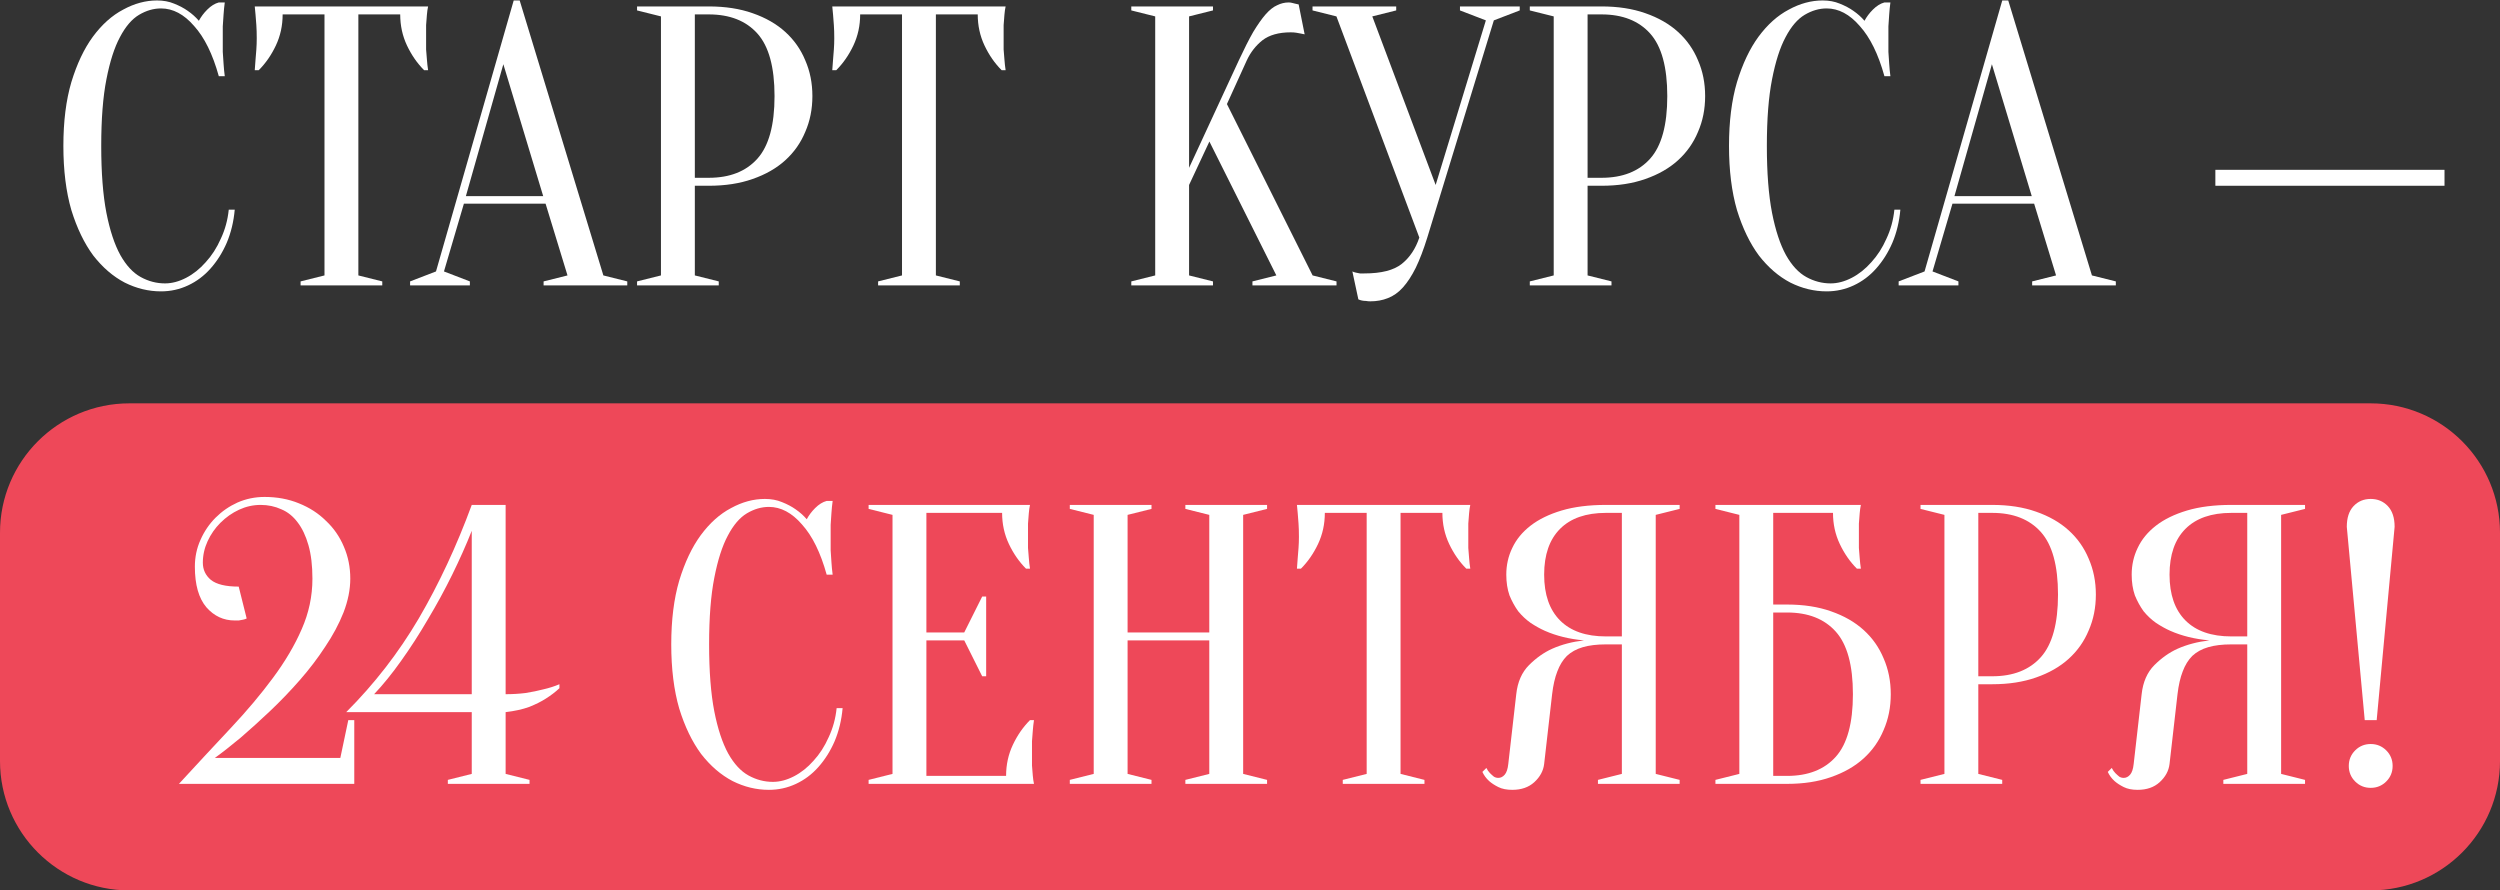
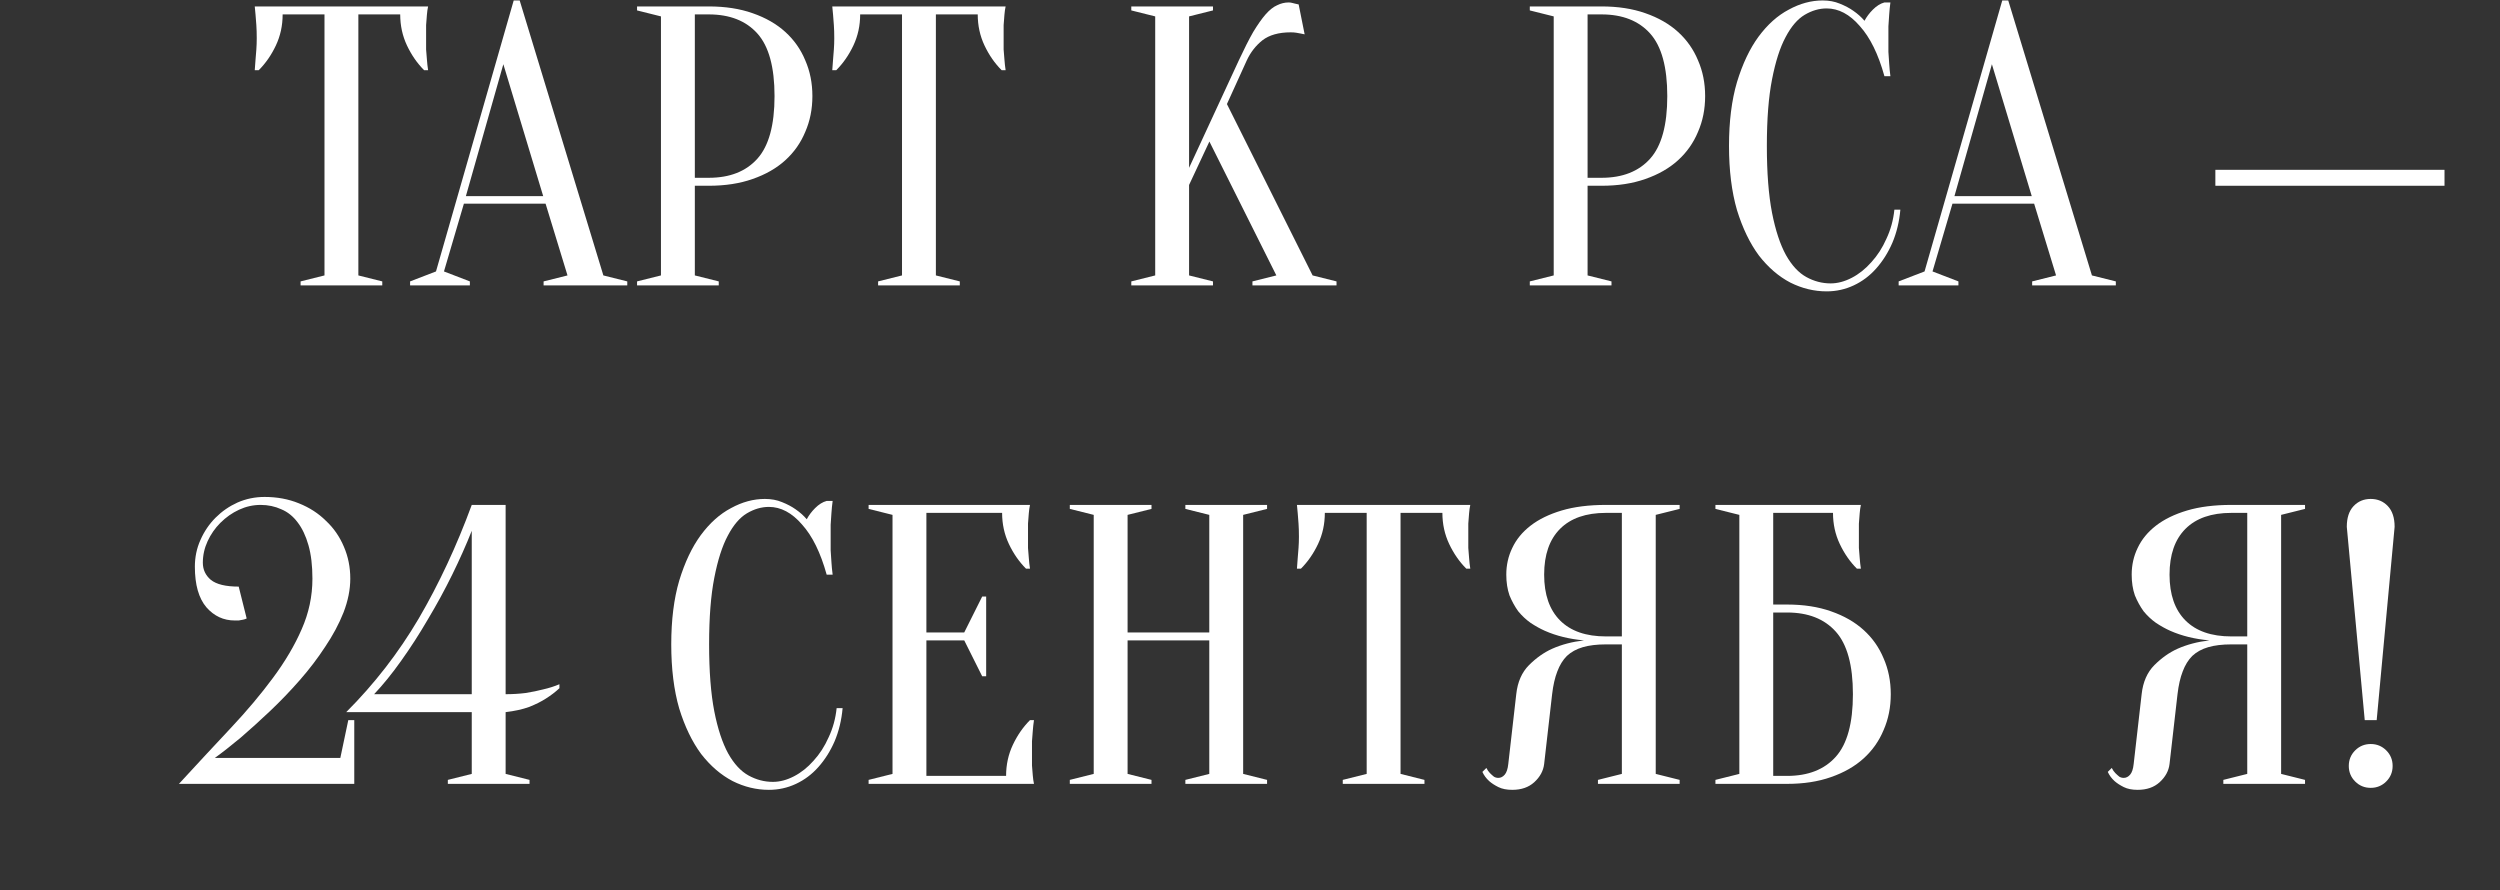
<svg xmlns="http://www.w3.org/2000/svg" width="657" height="234" viewBox="0 0 657 234" fill="none">
  <rect x="0" y="0" width="657" height="234" fill="#333333" stroke="none" />
-   <path d="M0 140C0 121.222 15.222 106 34 106H623C641.778 106 657 121.222 657 140V200C657 218.778 641.778 234 623 234H34C15.222 234 0 218.778 0 200V140Z" fill="#EE4859" />
-   <path d="M42.313 2.215C40.358 2.215 38.438 2.773 36.553 3.89C34.668 5.007 32.992 6.962 31.526 9.755C30.06 12.478 28.873 16.178 27.965 20.856C27.058 25.464 26.604 31.294 26.604 38.346C26.604 45.397 27.058 51.262 27.965 55.94C28.873 60.548 30.095 64.248 31.631 67.041C33.167 69.764 34.947 71.684 36.972 72.801C38.997 73.918 41.126 74.477 43.36 74.477C45.176 74.477 47.026 73.988 48.911 73.01C50.796 72.033 52.507 70.671 54.043 68.926C55.648 67.18 56.975 65.121 58.022 62.747C59.139 60.373 59.837 57.825 60.117 55.102H61.688C61.408 58.244 60.71 61.141 59.593 63.794C58.476 66.378 57.045 68.647 55.299 70.602C53.624 72.487 51.669 73.953 49.435 75C47.2 76.047 44.827 76.571 42.313 76.571C39.032 76.571 35.855 75.803 32.783 74.267C29.711 72.661 26.953 70.287 24.509 67.146C22.136 63.934 20.216 59.954 18.75 55.207C17.353 50.389 16.655 44.769 16.655 38.346C16.655 31.922 17.353 26.337 18.75 21.589C20.216 16.772 22.101 12.792 24.405 9.65C26.779 6.439 29.432 4.065 32.364 2.529C35.296 0.923 38.264 0.12 41.266 0.12C42.941 0.12 44.443 0.399 45.769 0.958C47.166 1.516 48.352 2.145 49.33 2.843C50.447 3.611 51.424 4.484 52.262 5.461C52.821 4.414 53.554 3.436 54.462 2.529C55.439 1.551 56.451 0.923 57.499 0.644H59.069C58.93 1.691 58.825 2.738 58.755 3.786C58.685 4.763 58.616 5.81 58.546 6.927C58.546 7.975 58.546 9.022 58.546 10.069C58.546 11.256 58.546 12.443 58.546 13.63C58.616 14.747 58.685 15.794 58.755 16.772C58.825 17.889 58.93 18.971 59.069 20.018H57.499C55.893 14.223 53.728 9.825 51.005 6.823C48.352 3.751 45.455 2.215 42.313 2.215Z" fill="white" />
  <path d="M94.178 72.382L100.461 73.953V75H78.992V73.953L85.276 72.382V3.786H74.279C74.279 6.718 73.686 9.441 72.499 11.954C71.312 14.468 69.811 16.632 67.996 18.447H66.949C67.018 17.54 67.088 16.597 67.158 15.62C67.228 14.782 67.298 13.909 67.368 13.002C67.437 12.024 67.472 11.047 67.472 10.069C67.472 8.743 67.437 7.591 67.368 6.613C67.298 5.566 67.228 4.658 67.158 3.89C67.088 3.052 67.018 2.319 66.949 1.691H112.505C112.365 2.319 112.261 3.052 112.191 3.89C112.121 4.658 112.051 5.566 111.981 6.613C111.981 7.591 111.981 8.743 111.981 10.069C111.981 11.047 111.981 12.024 111.981 13.002C112.051 13.909 112.121 14.782 112.191 15.62C112.261 16.597 112.365 17.54 112.505 18.447H111.458C109.642 16.632 108.141 14.468 106.954 11.954C105.768 9.441 105.174 6.718 105.174 3.786H94.178V72.382Z" fill="white" />
  <path d="M122.434 51.541H142.751L132.278 16.877L122.434 51.541ZM143.379 53.531H121.91L116.674 71.335L123.481 73.953V75H107.772V73.953L114.579 71.335L135.001 0.12H136.572L158.565 72.382L164.848 73.953V75H142.855V73.953L149.139 72.382L143.379 53.531Z" fill="white" />
  <path d="M182.603 48.818V72.382L188.886 73.953V75H167.417V73.953L173.701 72.382V4.309L167.417 2.738V1.691H186.268C190.597 1.691 194.437 2.284 197.788 3.471C201.209 4.658 204.072 6.299 206.376 8.394C208.68 10.488 210.425 12.967 211.612 15.829C212.869 18.692 213.497 21.834 213.497 25.255C213.497 28.676 212.869 31.818 211.612 34.68C210.425 37.543 208.68 40.021 206.376 42.116C204.072 44.21 201.209 45.851 197.788 47.038C194.437 48.225 190.597 48.818 186.268 48.818H182.603ZM182.603 46.724H186.268C191.784 46.724 196.043 45.048 199.045 41.697C202.047 38.346 203.548 32.865 203.548 25.255C203.548 17.645 202.047 12.164 199.045 8.812C196.043 5.461 191.784 3.786 186.268 3.786H182.603V46.724Z" fill="white" />
  <path d="M245.95 72.382L252.234 73.953V75H230.765V73.953L237.049 72.382V3.786H226.052C226.052 6.718 225.459 9.441 224.272 11.954C223.085 14.468 221.584 16.632 219.769 18.447H218.721C218.791 17.54 218.861 16.597 218.931 15.62C219.001 14.782 219.07 13.909 219.14 13.002C219.21 12.024 219.245 11.047 219.245 10.069C219.245 8.743 219.21 7.591 219.14 6.613C219.07 5.566 219.001 4.658 218.931 3.89C218.861 3.052 218.791 2.319 218.721 1.691H264.278C264.138 2.319 264.033 3.052 263.964 3.89C263.894 4.658 263.824 5.566 263.754 6.613C263.754 7.591 263.754 8.743 263.754 10.069C263.754 11.047 263.754 12.024 263.754 13.002C263.824 13.909 263.894 14.782 263.964 15.62C264.033 16.597 264.138 17.54 264.278 18.447H263.23C261.415 16.632 259.914 14.468 258.727 11.954C257.54 9.441 256.947 6.718 256.947 3.786H245.95V72.382Z" fill="white" />
  <path d="M312.489 48.609V72.382L318.773 73.953V75H297.304V73.953L303.587 72.382V4.309L297.304 2.738V1.691H318.773V2.738L312.489 4.309V44.106L325.58 15.829C326.976 12.827 328.233 10.348 329.35 8.394C330.537 6.439 331.619 4.903 332.597 3.786C333.644 2.599 334.656 1.796 335.634 1.377C336.611 0.888 337.624 0.644 338.671 0.644C338.95 0.644 339.229 0.679 339.509 0.748C339.788 0.818 340.067 0.888 340.347 0.958C340.626 1.028 340.94 1.098 341.289 1.167L342.86 9.022C342.511 8.952 342.162 8.882 341.813 8.812C341.464 8.743 341.08 8.673 340.661 8.603C340.242 8.533 339.753 8.498 339.195 8.498C336.053 8.498 333.574 9.196 331.759 10.593C330.013 11.989 328.652 13.735 327.675 15.829L322.438 27.349L344.955 72.382L351.238 73.953V75H329.141V73.953L335.424 72.382L317.83 37.194L312.489 48.609Z" fill="white" />
-   <path d="M377.291 48.609L390.486 5.356L383.679 2.738V1.691H399.388V2.738L392.581 5.356L375.091 62.433C374.114 65.575 373.102 68.228 372.054 70.392C371.007 72.487 369.89 74.197 368.703 75.524C367.516 76.85 366.19 77.793 364.723 78.351C363.327 78.91 361.791 79.189 360.115 79.189C359.697 79.189 359.313 79.154 358.963 79.085C358.614 79.085 358.265 79.05 357.916 78.98C357.567 78.91 357.253 78.805 356.974 78.666L355.403 71.335C355.682 71.474 355.996 71.579 356.345 71.649C356.694 71.719 357.043 71.788 357.393 71.858C357.742 71.858 358.126 71.858 358.545 71.858C363.013 71.858 366.294 71.02 368.389 69.345C370.483 67.669 372.019 65.365 372.997 62.433L351.214 4.309L344.93 2.738V1.691H366.923V2.738L360.639 4.309L377.291 48.609Z" fill="white" />
  <path d="M417.216 48.818V72.382L423.5 73.953V75H402.031V73.953L408.315 72.382V4.309L402.031 2.738V1.691H420.882C425.211 1.691 429.051 2.284 432.402 3.471C435.823 4.658 438.685 6.299 440.989 8.394C443.293 10.488 445.039 12.967 446.226 15.829C447.483 18.692 448.111 21.834 448.111 25.255C448.111 28.676 447.483 31.818 446.226 34.68C445.039 37.543 443.293 40.021 440.989 42.116C438.685 44.21 435.823 45.851 432.402 47.038C429.051 48.225 425.211 48.818 420.882 48.818H417.216ZM417.216 46.724H420.882C426.397 46.724 430.656 45.048 433.659 41.697C436.661 38.346 438.162 32.865 438.162 25.255C438.162 17.645 436.661 12.164 433.659 8.812C430.656 5.461 426.397 3.786 420.882 3.786H417.216V46.724Z" fill="white" />
  <path d="M480.04 2.215C478.086 2.215 476.166 2.773 474.28 3.89C472.395 5.007 470.72 6.962 469.254 9.755C467.787 12.478 466.6 16.178 465.693 20.856C464.785 25.464 464.331 31.294 464.331 38.346C464.331 45.397 464.785 51.262 465.693 55.94C466.6 60.548 467.822 64.248 469.358 67.041C470.894 69.764 472.675 71.684 474.699 72.801C476.724 73.918 478.854 74.477 481.088 74.477C482.903 74.477 484.753 73.988 486.638 73.01C488.523 72.033 490.234 70.671 491.77 68.926C493.376 67.18 494.702 65.121 495.75 62.747C496.867 60.373 497.565 57.825 497.844 55.102H499.415C499.136 58.244 498.438 61.141 497.32 63.794C496.203 66.378 494.772 68.647 493.027 70.602C491.351 72.487 489.396 73.953 487.162 75C484.928 76.047 482.554 76.571 480.04 76.571C476.759 76.571 473.582 75.803 470.51 74.267C467.438 72.661 464.68 70.287 462.237 67.146C459.863 63.934 457.943 59.954 456.477 55.207C455.08 50.389 454.382 44.769 454.382 38.346C454.382 31.922 455.08 26.337 456.477 21.589C457.943 16.772 459.828 12.792 462.132 9.65C464.506 6.439 467.159 4.065 470.091 2.529C473.024 0.923 475.991 0.12 478.993 0.12C480.669 0.12 482.17 0.399 483.496 0.958C484.893 1.516 486.08 2.145 487.057 2.843C488.174 3.611 489.152 4.484 489.99 5.461C490.548 4.414 491.281 3.436 492.189 2.529C493.166 1.551 494.179 0.923 495.226 0.644H496.797C496.657 1.691 496.552 2.738 496.483 3.786C496.413 4.763 496.343 5.81 496.273 6.927C496.273 7.975 496.273 9.022 496.273 10.069C496.273 11.256 496.273 12.443 496.273 13.63C496.343 14.747 496.413 15.794 496.483 16.772C496.552 17.889 496.657 18.971 496.797 20.018H495.226C493.62 14.223 491.456 9.825 488.733 6.823C486.08 3.751 483.182 2.215 480.04 2.215Z" fill="white" />
  <path d="M513.627 51.541H533.944L523.471 16.877L513.627 51.541ZM534.572 53.531H513.103L507.867 71.335L514.674 73.953V75H498.965V73.953L505.772 71.335L526.194 0.12H527.765L549.758 72.382L556.041 73.953V75H534.049V73.953L540.332 72.382L534.572 53.531Z" fill="white" />
  <path d="M642.417 44.629V48.818H582.199V44.629H642.417Z" fill="white" />
  <path d="M68.491 132.691C66.536 132.691 64.651 133.11 62.836 133.948C61.02 134.786 59.38 135.938 57.913 137.404C56.517 138.8 55.4 140.406 54.562 142.221C53.724 144.036 53.305 145.922 53.305 147.876C53.305 149.692 54.004 151.193 55.4 152.38C56.866 153.567 59.31 154.16 62.731 154.16L64.825 162.538C64.546 162.678 64.232 162.783 63.883 162.852C63.534 162.922 63.15 162.992 62.731 163.062C62.382 163.062 62.033 163.062 61.684 163.062C58.751 163.062 56.273 161.91 54.248 159.606C52.223 157.232 51.211 153.671 51.211 148.924C51.211 146.41 51.7 144.071 52.677 141.907C53.654 139.673 54.981 137.718 56.657 136.042C58.332 134.367 60.252 133.04 62.417 132.063C64.651 131.085 67.025 130.596 69.538 130.596C72.82 130.596 75.822 131.155 78.545 132.272C81.337 133.389 83.711 134.925 85.666 136.88C87.691 138.765 89.262 141.034 90.379 143.687C91.496 146.271 92.055 149.063 92.055 152.066C92.055 154.928 91.461 157.895 90.274 160.967C89.087 163.97 87.481 166.972 85.457 169.974C83.502 172.976 81.268 175.908 78.754 178.771C76.241 181.634 73.657 184.322 71.004 186.835C68.351 189.348 65.768 191.687 63.255 193.852C60.741 195.946 58.472 197.727 56.447 199.193H89.436L91.531 189.244H93.102V206H47.022C51.839 200.764 56.377 195.876 60.636 191.338C64.895 186.8 68.596 182.402 71.737 178.143C74.949 173.814 77.463 169.555 79.278 165.366C81.163 161.107 82.105 156.674 82.105 152.066C82.105 148.644 81.756 145.712 81.058 143.268C80.36 140.825 79.417 138.835 78.231 137.299C77.044 135.693 75.612 134.541 73.937 133.843C72.261 133.075 70.446 132.691 68.491 132.691Z" fill="white" />
  <path d="M132.878 182.436C134.693 182.436 136.438 182.332 138.114 182.122C139.86 181.843 141.396 181.529 142.722 181.18C144.258 180.831 145.689 180.377 147.016 179.818V180.866C145.969 181.843 144.782 182.751 143.455 183.588C142.268 184.356 140.802 185.09 139.057 185.788C137.311 186.416 135.252 186.87 132.878 187.149V203.382L139.161 204.953V206H117.692V204.953L123.976 203.382V187.149H90.987C98.388 179.748 104.741 171.545 110.047 162.538C115.353 153.462 119.996 143.513 123.976 132.691H132.878V182.436ZM123.976 139.498C122.51 143.199 120.799 147.039 118.844 151.018C116.889 154.998 114.76 158.908 112.456 162.748C110.222 166.588 107.883 170.218 105.439 173.639C103.065 176.991 100.692 179.923 98.318 182.436H123.976V139.498Z" fill="white" />
  <path d="M202.063 133.215C200.108 133.215 198.188 133.773 196.303 134.89C194.418 136.007 192.742 137.962 191.276 140.755C189.81 143.478 188.623 147.178 187.716 151.856C186.808 156.464 186.354 162.294 186.354 169.346C186.354 176.397 186.808 182.262 187.716 186.94C188.623 191.548 189.845 195.248 191.381 198.041C192.917 200.764 194.697 202.684 196.722 203.801C198.747 204.918 200.876 205.476 203.11 205.476C204.926 205.476 206.776 204.988 208.661 204.01C210.546 203.033 212.257 201.671 213.793 199.926C215.398 198.18 216.725 196.121 217.772 193.747C218.889 191.373 219.588 188.825 219.867 186.102H221.438C221.158 189.244 220.46 192.141 219.343 194.794C218.226 197.378 216.795 199.647 215.049 201.602C213.374 203.487 211.419 204.953 209.185 206C206.95 207.047 204.577 207.571 202.063 207.571C198.782 207.571 195.605 206.803 192.533 205.267C189.461 203.661 186.703 201.287 184.26 198.146C181.886 194.934 179.966 190.954 178.5 186.207C177.103 181.389 176.405 175.769 176.405 169.346C176.405 162.922 177.103 157.337 178.5 152.589C179.966 147.772 181.851 143.792 184.155 140.65C186.529 137.439 189.182 135.065 192.114 133.529C195.046 131.923 198.014 131.12 201.016 131.12C202.692 131.12 204.193 131.399 205.519 131.958C206.916 132.516 208.102 133.145 209.08 133.843C210.197 134.611 211.174 135.484 212.012 136.461C212.571 135.414 213.304 134.436 214.212 133.529C215.189 132.551 216.201 131.923 217.249 131.644H218.82C218.68 132.691 218.575 133.738 218.505 134.786C218.436 135.763 218.366 136.81 218.296 137.927C218.296 138.975 218.296 140.022 218.296 141.069C218.296 142.256 218.296 143.443 218.296 144.63C218.366 145.747 218.436 146.794 218.505 147.772C218.575 148.889 218.68 149.971 218.82 151.018H217.249C215.643 145.223 213.478 140.825 210.756 137.823C208.102 134.751 205.205 133.215 202.063 133.215Z" fill="white" />
  <path d="M264.4 203.906C264.4 200.973 264.994 198.25 266.181 195.737C267.368 193.223 268.869 191.059 270.684 189.244H271.731C271.592 190.151 271.487 191.094 271.417 192.071C271.347 192.909 271.278 193.817 271.208 194.794C271.208 195.772 271.208 196.714 271.208 197.622C271.208 198.948 271.208 200.135 271.208 201.183C271.278 202.16 271.347 203.033 271.417 203.801C271.487 204.639 271.592 205.372 271.731 206H228.27V204.953L234.553 203.382V135.309L228.27 133.738V132.691H270.684C270.544 133.319 270.44 134.052 270.37 134.89C270.3 135.658 270.23 136.566 270.16 137.613C270.16 138.591 270.16 139.743 270.16 141.069C270.16 142.047 270.16 143.024 270.16 144.002C270.23 144.909 270.3 145.782 270.37 146.62C270.44 147.597 270.544 148.54 270.684 149.447H269.637C267.822 147.632 266.32 145.468 265.134 142.954C263.947 140.441 263.353 137.718 263.353 134.786H243.455V166.204H253.404L258.117 156.778H259.164V177.724H258.117L253.404 168.298H243.455V203.906H264.4Z" fill="white" />
  <path d="M296.33 168.298V203.382L302.614 204.953V206H281.145V204.953L287.428 203.382V135.309L281.145 133.738V132.691H302.614V133.738L296.33 135.309V166.204H317.799V135.309L311.515 133.738V132.691H332.985V133.738L326.701 135.309V203.382L332.985 204.953V206H311.515V204.953L317.799 203.382V168.298H296.33Z" fill="white" />
  <path d="M368.064 203.382L374.348 204.953V206H352.879V204.953L359.162 203.382V134.786H348.166C348.166 137.718 347.572 140.441 346.386 142.954C345.199 145.468 343.698 147.632 341.882 149.447H340.835C340.905 148.54 340.975 147.597 341.044 146.62C341.114 145.782 341.184 144.909 341.254 144.002C341.324 143.024 341.359 142.047 341.359 141.069C341.359 139.743 341.324 138.591 341.254 137.613C341.184 136.566 341.114 135.658 341.044 134.89C340.975 134.052 340.905 133.319 340.835 132.691H386.391C386.252 133.319 386.147 134.052 386.077 134.89C386.007 135.658 385.938 136.566 385.868 137.613C385.868 138.591 385.868 139.743 385.868 141.069C385.868 142.047 385.868 143.024 385.868 144.002C385.938 144.909 386.007 145.782 386.077 146.62C386.147 147.597 386.252 148.54 386.391 149.447H385.344C383.529 147.632 382.028 145.468 380.841 142.954C379.654 140.441 379.06 137.718 379.06 134.786H368.064V203.382Z" fill="white" />
  <path d="M441.41 132.691V133.738L435.126 135.309V203.382L441.41 204.953V206H419.941V204.953L426.225 203.382V169.346H422.035C419.662 169.346 417.637 169.59 415.961 170.079C414.286 170.567 412.889 171.335 411.772 172.383C410.725 173.43 409.887 174.791 409.259 176.467C408.63 178.073 408.177 180.063 407.897 182.436L405.803 200.764C405.593 202.579 404.721 204.185 403.185 205.581C401.718 206.908 399.798 207.571 397.425 207.571C395.958 207.571 394.737 207.327 393.759 206.838C392.782 206.349 391.979 205.826 391.35 205.267C390.582 204.569 389.989 203.766 389.57 202.858L390.617 201.811C390.897 202.37 391.211 202.823 391.56 203.172C391.909 203.522 392.258 203.836 392.607 204.115C392.956 204.324 393.34 204.429 393.759 204.429C394.387 204.429 394.946 204.15 395.435 203.591C395.923 203.033 396.238 202.09 396.377 200.764L398.472 182.436C398.821 179.225 399.938 176.676 401.823 174.791C403.708 172.906 405.733 171.475 407.897 170.498C410.411 169.38 413.203 168.647 416.275 168.298C412.435 167.949 409.014 167.111 406.012 165.785C404.755 165.226 403.499 164.528 402.242 163.69C401.055 162.852 399.973 161.84 398.995 160.653C398.088 159.396 397.32 158 396.691 156.464C396.133 154.858 395.854 153.043 395.854 151.018C395.854 148.505 396.377 146.166 397.425 144.002C398.472 141.767 400.078 139.812 402.242 138.137C404.406 136.461 407.129 135.135 410.411 134.157C413.692 133.18 417.567 132.691 422.035 132.691H441.41ZM405.803 151.018C405.803 156.255 407.199 160.269 409.992 163.062C412.785 165.855 416.799 167.251 422.035 167.251H426.225V134.786H422.035C416.799 134.786 412.785 136.182 409.992 138.975C407.199 141.767 405.803 145.782 405.803 151.018Z" fill="white" />
  <path d="M466 158.873H469.666C473.995 158.873 477.835 159.466 481.186 160.653C484.607 161.84 487.47 163.481 489.774 165.575C492.078 167.67 493.823 170.148 495.01 173.011C496.267 175.874 496.895 179.015 496.895 182.436C496.895 185.858 496.267 188.999 495.01 191.862C493.823 194.724 492.078 197.203 489.774 199.298C487.47 201.392 484.607 203.033 481.186 204.22C477.835 205.407 473.995 206 469.666 206H450.815V204.953L457.099 203.382V135.309L450.815 133.738V132.691H489.04C488.901 133.319 488.796 134.052 488.726 134.89C488.656 135.658 488.587 136.566 488.517 137.613C488.517 138.591 488.517 139.743 488.517 141.069C488.517 142.047 488.517 143.024 488.517 144.002C488.587 144.909 488.656 145.782 488.726 146.62C488.796 147.597 488.901 148.54 489.04 149.447H487.993C486.178 147.632 484.677 145.468 483.49 142.954C482.303 140.441 481.71 137.718 481.71 134.786H466V158.873ZM466 203.906H469.666C475.182 203.906 479.44 202.23 482.443 198.879C485.445 195.527 486.946 190.047 486.946 182.436C486.946 174.826 485.445 169.346 482.443 165.994C479.44 162.643 475.182 160.967 469.666 160.967H466V203.906Z" fill="white" />
-   <path d="M519.898 179.818V203.382L526.182 204.953V206H504.713V204.953L510.996 203.382V135.309L504.713 133.738V132.691H523.564C527.892 132.691 531.732 133.284 535.084 134.471C538.505 135.658 541.367 137.299 543.671 139.394C545.975 141.488 547.721 143.967 548.908 146.829C550.164 149.692 550.793 152.834 550.793 156.255C550.793 159.676 550.164 162.818 548.908 165.68C547.721 168.543 545.975 171.021 543.671 173.116C541.367 175.21 538.505 176.851 535.084 178.038C531.732 179.225 527.892 179.818 523.564 179.818H519.898ZM519.898 177.724H523.564C529.079 177.724 533.338 176.048 536.34 172.697C539.343 169.346 540.844 163.865 540.844 156.255C540.844 148.644 539.343 143.164 536.34 139.812C533.338 136.461 529.079 134.786 523.564 134.786H519.898V177.724Z" fill="white" />
  <path d="M605.762 132.691V133.738L599.479 135.309V203.382L605.762 204.953V206H584.293V204.953L590.577 203.382V169.346H586.388C584.014 169.346 581.989 169.59 580.314 170.079C578.638 170.567 577.242 171.335 576.124 172.383C575.077 173.43 574.239 174.791 573.611 176.467C572.983 178.073 572.529 180.063 572.25 182.436L570.155 200.764C569.946 202.579 569.073 204.185 567.537 205.581C566.071 206.908 564.151 207.571 561.777 207.571C560.311 207.571 559.089 207.327 558.111 206.838C557.134 206.349 556.331 205.826 555.703 205.267C554.935 204.569 554.341 203.766 553.922 202.858L554.97 201.811C555.249 202.37 555.563 202.823 555.912 203.172C556.261 203.522 556.61 203.836 556.959 204.115C557.308 204.324 557.692 204.429 558.111 204.429C558.74 204.429 559.298 204.15 559.787 203.591C560.276 203.033 560.59 202.09 560.73 200.764L562.824 182.436C563.173 179.225 564.29 176.676 566.175 174.791C568.06 172.906 570.085 171.475 572.25 170.498C574.763 169.38 577.556 168.647 580.628 168.298C576.788 167.949 573.367 167.111 570.364 165.785C569.108 165.226 567.851 164.528 566.594 163.69C565.407 162.852 564.325 161.84 563.348 160.653C562.44 159.396 561.672 158 561.044 156.464C560.485 154.858 560.206 153.043 560.206 151.018C560.206 148.505 560.73 146.166 561.777 144.002C562.824 141.767 564.43 139.812 566.594 138.137C568.759 136.461 571.482 135.135 574.763 134.157C578.044 133.18 581.919 132.691 586.388 132.691H605.762ZM570.155 151.018C570.155 156.255 571.551 160.269 574.344 163.062C577.137 165.855 581.151 167.251 586.388 167.251H590.577V134.786H586.388C581.151 134.786 577.137 136.182 574.344 138.975C571.551 141.767 570.155 145.782 570.155 151.018Z" fill="white" />
  <path d="M623.022 131.12C624.837 131.12 626.338 131.748 627.525 133.005C628.712 134.262 629.305 136.077 629.305 138.451L624.593 189.244H621.451L616.738 138.451C616.738 136.077 617.332 134.262 618.519 133.005C619.706 131.748 621.207 131.12 623.022 131.12ZM617.262 201.287C617.262 199.682 617.82 198.32 618.938 197.203C620.055 196.086 621.416 195.527 623.022 195.527C624.628 195.527 625.989 196.086 627.106 197.203C628.223 198.32 628.782 199.682 628.782 201.287C628.782 202.893 628.223 204.255 627.106 205.372C625.989 206.489 624.628 207.047 623.022 207.047C621.416 207.047 620.055 206.489 618.938 205.372C617.82 204.255 617.262 202.893 617.262 201.287Z" fill="white" />
</svg>